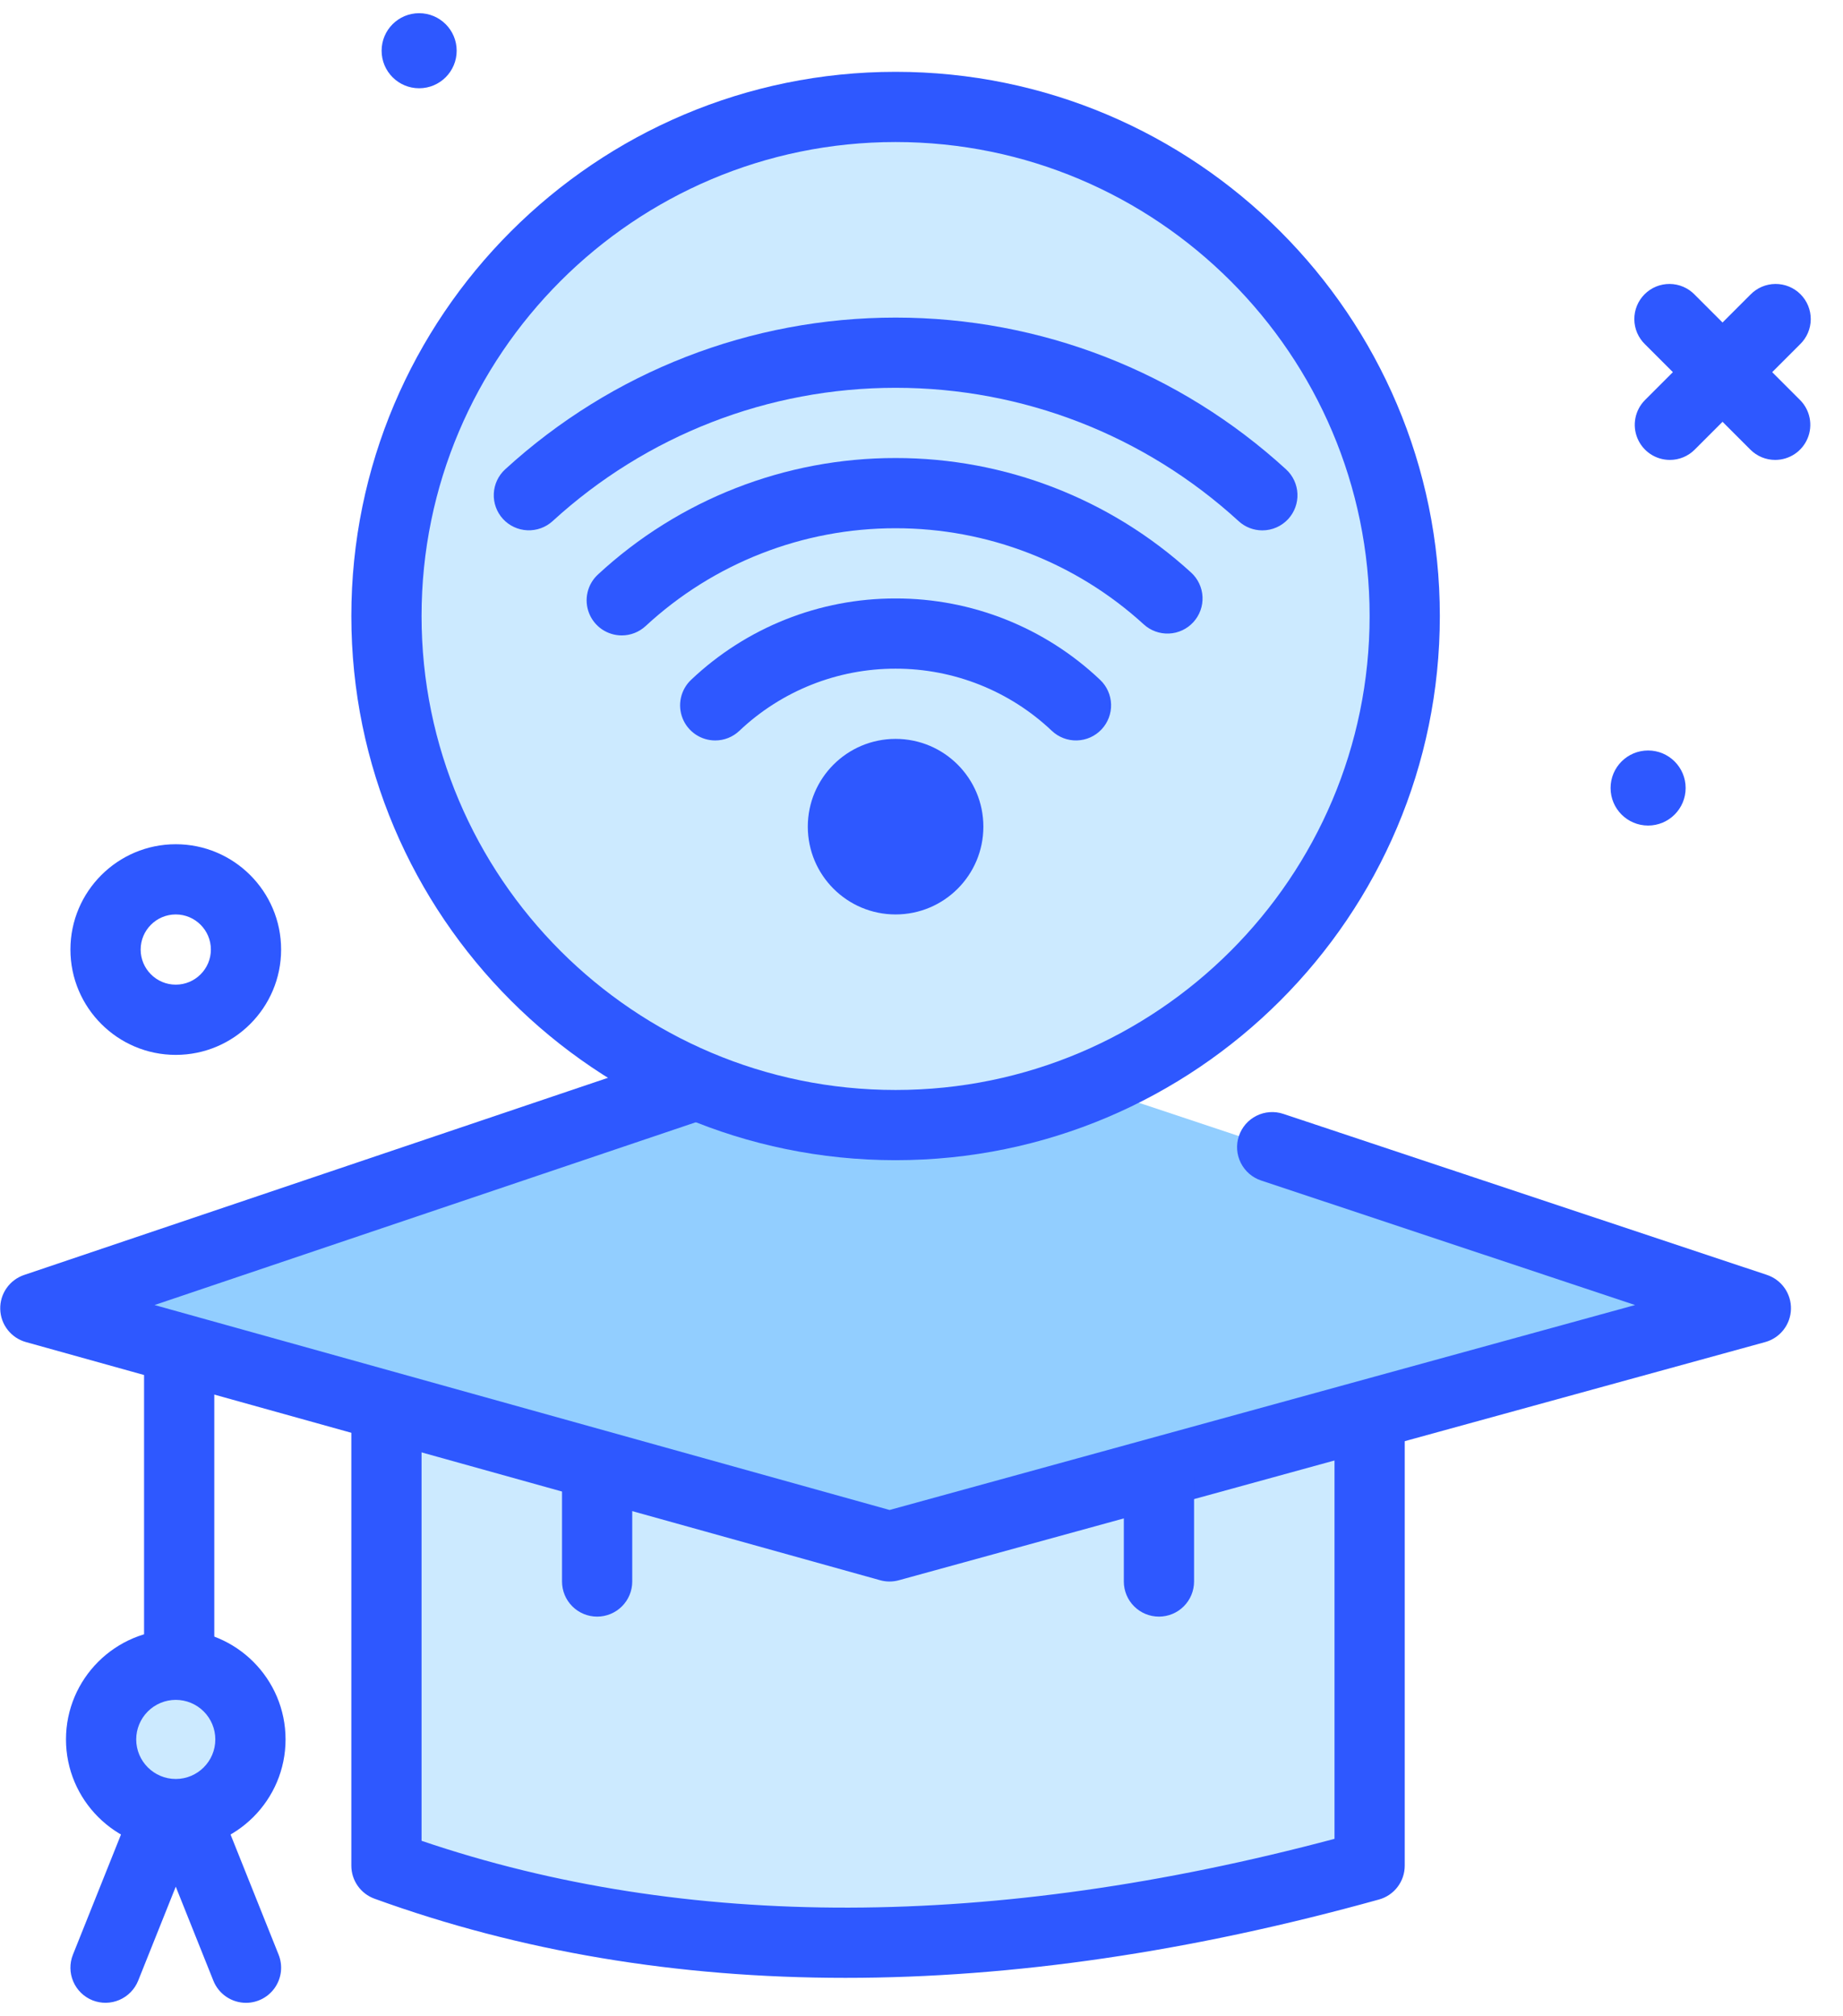
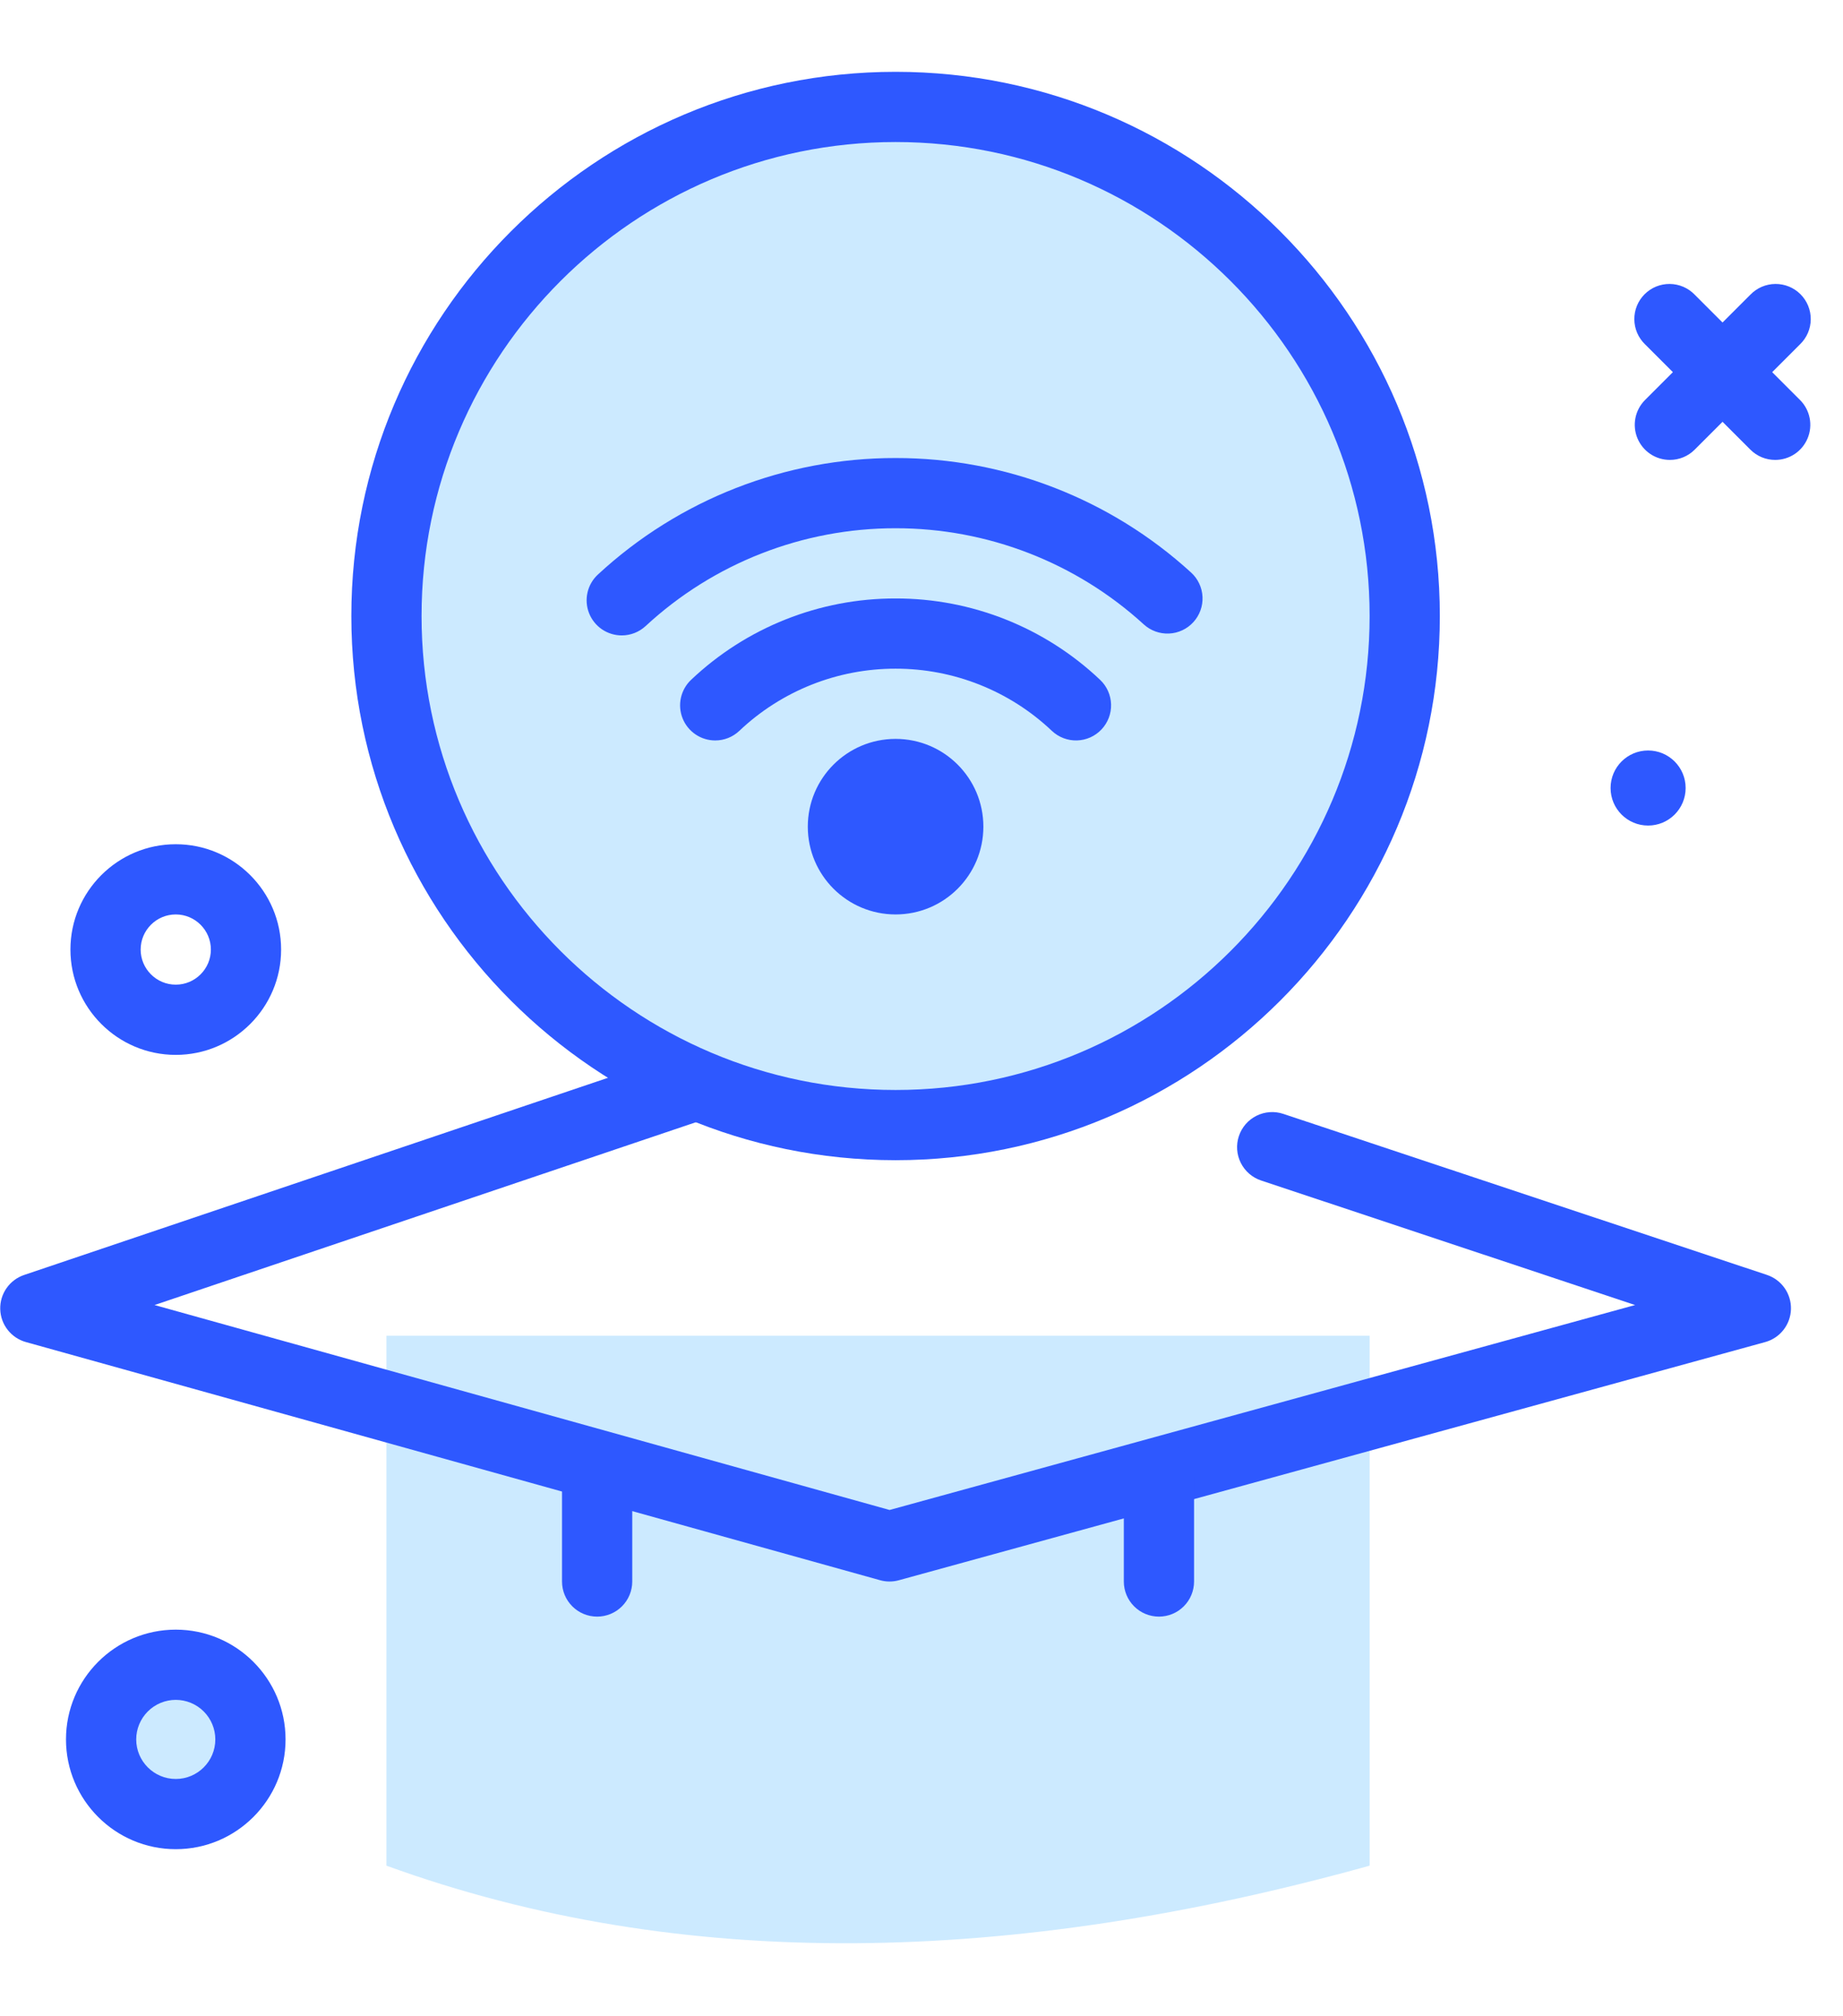
<svg xmlns="http://www.w3.org/2000/svg" width="117" height="128" viewBox="0 0 117 128" fill="none">
  <path d="M104.627 52.415C105.943 52.415 107.01 51.348 107.01 50.032C107.01 48.716 105.943 47.649 104.627 47.649C103.311 47.649 102.245 48.716 102.245 50.032C102.245 51.348 103.311 52.415 104.627 52.415Z" fill="#2E58FF" />
-   <path d="M26.608 5.604C27.924 5.604 28.991 4.537 28.991 3.221C28.991 1.905 27.924 0.838 26.608 0.838C25.292 0.838 24.226 1.905 24.226 3.221C24.226 4.537 25.292 5.604 26.608 5.604Z" fill="#2E58FF" />
  <path d="M112.696 29.201C112.404 29.202 112.114 29.144 111.843 29.032C111.573 28.92 111.327 28.756 111.12 28.548L104.433 21.861C104.22 21.655 104.05 21.409 103.933 21.137C103.817 20.865 103.755 20.573 103.753 20.277C103.75 19.981 103.806 19.687 103.918 19.413C104.031 19.139 104.196 18.89 104.405 18.681C104.615 18.472 104.864 18.306 105.137 18.194C105.411 18.082 105.705 18.026 106.001 18.028C106.297 18.031 106.589 18.093 106.861 18.209C107.133 18.326 107.379 18.496 107.585 18.709L114.272 25.396C114.584 25.708 114.796 26.105 114.882 26.537C114.968 26.97 114.924 27.418 114.755 27.825C114.587 28.232 114.301 28.581 113.934 28.826C113.568 29.07 113.137 29.201 112.696 29.201Z" fill="#2E58FF" />
  <path d="M106.009 29.201C105.568 29.201 105.137 29.07 104.771 28.826C104.404 28.581 104.119 28.232 103.95 27.825C103.781 27.418 103.737 26.97 103.823 26.537C103.909 26.105 104.121 25.708 104.433 25.396L111.12 18.709C111.326 18.496 111.572 18.326 111.844 18.209C112.116 18.093 112.408 18.031 112.704 18.028C113 18.026 113.294 18.082 113.568 18.194C113.842 18.306 114.091 18.472 114.3 18.681C114.509 18.89 114.675 19.139 114.787 19.413C114.899 19.687 114.955 19.981 114.953 20.277C114.95 20.573 114.889 20.865 114.772 21.137C114.655 21.409 114.485 21.655 114.272 21.861L107.585 28.548C107.378 28.756 107.133 28.92 106.862 29.032C106.592 29.144 106.302 29.202 106.009 29.201Z" fill="#2E58FF" />
  <path d="M86.948 118.454C64.275 124.758 43.315 125.279 24.533 118.454V84.809H86.948V118.454Z" fill="#CCEAFF" />
-   <path d="M53.673 125.576C42.986 125.576 32.995 123.9 23.772 120.549C23.342 120.393 22.97 120.108 22.708 119.733C22.445 119.358 22.304 118.911 22.304 118.454V84.808C22.304 84.217 22.539 83.65 22.957 83.232C23.375 82.814 23.942 82.579 24.533 82.579H86.948C87.54 82.579 88.106 82.814 88.525 83.232C88.943 83.65 89.177 84.217 89.177 84.808V118.454C89.178 118.941 89.018 119.414 88.723 119.802C88.429 120.19 88.015 120.471 87.546 120.601C75.619 123.917 64.302 125.576 53.673 125.576ZM26.762 116.874C43.531 122.574 63.01 122.532 84.719 116.75V87.037H26.762V116.874ZM11.375 111.552C10.784 111.552 10.217 111.317 9.799 110.899C9.381 110.481 9.146 109.914 9.146 109.323V84.539C9.146 83.948 9.381 83.38 9.799 82.963C10.217 82.544 10.784 82.31 11.375 82.31C11.966 82.31 12.533 82.544 12.951 82.963C13.369 83.38 13.604 83.948 13.604 84.539V109.323C13.604 109.914 13.369 110.481 12.951 110.899C12.533 111.317 11.966 111.552 11.375 111.552ZM15.618 127.162C15.172 127.161 14.736 127.028 14.367 126.778C13.998 126.528 13.712 126.173 13.546 125.759L11.158 119.787L8.77 125.759C8.549 126.307 8.12 126.745 7.577 126.978C7.034 127.211 6.421 127.219 5.872 127.002C5.323 126.782 4.884 126.353 4.651 125.81C4.418 125.266 4.41 124.652 4.63 124.103L9.088 112.958C9.427 112.112 10.247 111.557 11.158 111.557C12.069 111.557 12.889 112.112 13.229 112.958L17.687 124.103C17.822 124.442 17.872 124.808 17.834 125.17C17.795 125.532 17.667 125.879 17.463 126.181C17.259 126.483 16.984 126.73 16.663 126.901C16.341 127.072 15.982 127.161 15.618 127.162Z" fill="#2E58FF" />
-   <path d="M80.763 72.835L111.469 83.062L56.47 98.183L2.242 83.062L56.47 64.746L66.74 68.166" fill="#92CEFF" />
  <path d="M56.47 100.412C56.269 100.412 56.067 100.385 55.872 100.33L1.643 85.209C1.184 85.081 0.779 84.809 0.486 84.433C0.192 84.058 0.027 83.598 0.015 83.121C0.002 82.645 0.142 82.177 0.415 81.787C0.687 81.396 1.078 81.103 1.529 80.95L55.757 62.635C56.217 62.48 56.714 62.478 57.175 62.632L67.445 66.052C68.006 66.239 68.47 66.641 68.734 67.169C68.999 67.698 69.043 68.31 68.856 68.871C68.764 69.149 68.618 69.406 68.426 69.628C68.234 69.849 68.001 70.031 67.739 70.162C67.477 70.293 67.192 70.371 66.9 70.391C66.608 70.412 66.314 70.375 66.036 70.281L56.476 67.098L9.811 82.858L56.474 95.87L103.802 82.858L80.059 74.951C79.498 74.764 79.034 74.362 78.77 73.833C78.505 73.305 78.461 72.692 78.648 72.132C78.74 71.854 78.887 71.597 79.078 71.375C79.27 71.154 79.503 70.973 79.765 70.842C80.027 70.711 80.312 70.633 80.604 70.612C80.897 70.591 81.19 70.628 81.468 70.721L112.174 80.946C112.627 81.097 113.019 81.391 113.294 81.782C113.568 82.173 113.709 82.643 113.696 83.12C113.683 83.598 113.517 84.059 113.223 84.435C112.928 84.812 112.521 85.083 112.06 85.21L57.062 100.332C56.869 100.385 56.67 100.412 56.47 100.412Z" fill="#2E58FF" />
  <path d="M11.158 115.178C13.776 115.178 15.899 113.055 15.899 110.437C15.899 107.82 13.776 105.697 11.158 105.697C8.54 105.697 6.418 107.82 6.418 110.437C6.418 113.055 8.54 115.178 11.158 115.178Z" fill="#CCEAFF" />
  <path d="M11.158 117.407C7.315 117.407 4.189 114.281 4.189 110.437C4.189 106.593 7.315 103.468 11.158 103.468C15.002 103.468 18.128 106.593 18.128 110.437C18.128 114.281 15.002 117.407 11.158 117.407ZM11.158 107.926C10.493 107.927 9.854 108.191 9.384 108.662C8.913 109.133 8.648 109.771 8.647 110.437C8.647 111.822 9.774 112.949 11.158 112.949C12.543 112.949 13.669 111.823 13.669 110.437C13.669 109.771 13.404 109.133 12.933 108.662C12.463 108.191 11.824 107.927 11.158 107.926ZM37.908 102.641C37.317 102.641 36.75 102.406 36.332 101.988C35.913 101.57 35.679 101.003 35.679 100.412V93.724C35.679 93.133 35.913 92.566 36.332 92.148C36.75 91.73 37.317 91.495 37.908 91.495C38.499 91.495 39.066 91.73 39.484 92.148C39.902 92.566 40.137 93.133 40.137 93.724V100.412C40.137 101.003 39.902 101.57 39.484 101.988C39.066 102.406 38.499 102.641 37.908 102.641ZM73.574 102.641C72.982 102.641 72.415 102.406 71.997 101.988C71.579 101.57 71.344 101.003 71.344 100.412V93.724C71.344 93.133 71.579 92.566 71.997 92.148C72.415 91.73 72.982 91.495 73.574 91.495C74.165 91.495 74.732 91.73 75.15 92.148C75.568 92.566 75.803 93.133 75.803 93.724V100.412C75.803 101.003 75.568 101.57 75.15 101.988C74.732 102.406 74.165 102.641 73.574 102.641Z" fill="#2E58FF" />
  <path d="M56.855 71.433C74.706 71.433 89.177 56.962 89.177 39.111C89.177 21.26 74.706 6.789 56.855 6.789C39.004 6.789 24.533 21.26 24.533 39.111C24.533 56.962 39.004 71.433 56.855 71.433Z" fill="#CCEAFF" />
  <path d="M56.855 73.662C37.803 73.662 22.304 58.163 22.304 39.111C22.304 20.059 37.803 4.56 56.855 4.56C75.907 4.56 91.406 20.059 91.406 39.111C91.406 58.163 75.907 73.662 56.855 73.662ZM56.855 9.018C40.262 9.018 26.762 22.518 26.762 39.111C26.762 55.704 40.262 69.204 56.855 69.204C73.448 69.204 86.948 55.704 86.948 39.111C86.948 22.518 73.449 9.018 56.855 9.018Z" fill="#2E58FF" />
  <path d="M56.855 58.059C59.933 58.059 62.428 55.564 62.428 52.486C62.428 49.408 59.933 46.913 56.855 46.913C53.778 46.913 51.282 49.408 51.282 52.486C51.282 55.564 53.778 58.059 56.855 58.059Z" fill="#2E58FF" />
-   <path d="M80.137 33.674C79.58 33.674 79.043 33.466 78.633 33.089C72.668 27.629 64.933 24.622 56.856 24.622C48.779 24.622 41.045 27.629 35.08 33.088C34.643 33.486 34.066 33.694 33.476 33.668C32.886 33.642 32.33 33.383 31.93 32.949C31.531 32.512 31.322 31.936 31.348 31.345C31.374 30.754 31.633 30.198 32.069 29.799C38.86 23.586 47.662 20.164 56.856 20.164C66.051 20.164 74.854 23.586 81.644 29.8C82.08 30.199 82.339 30.755 82.366 31.346C82.392 31.937 82.182 32.513 81.784 32.95C81.574 33.178 81.32 33.361 81.037 33.485C80.753 33.61 80.447 33.674 80.137 33.674Z" fill="#2E58FF" />
  <path d="M39.472 40.343C39.023 40.343 38.585 40.208 38.214 39.956C37.844 39.703 37.558 39.345 37.394 38.927C37.231 38.509 37.197 38.052 37.298 37.615C37.398 37.177 37.629 36.781 37.959 36.477C43.099 31.715 49.849 29.073 56.856 29.081C63.798 29.075 70.49 31.669 75.615 36.351C76.052 36.749 76.312 37.305 76.34 37.895C76.367 38.486 76.158 39.063 75.76 39.499C75.563 39.716 75.325 39.891 75.06 40.015C74.795 40.14 74.508 40.211 74.216 40.224C73.625 40.251 73.048 40.043 72.611 39.644C68.307 35.712 62.686 33.534 56.856 33.539C50.972 33.533 45.302 35.752 40.985 39.751C40.573 40.131 40.033 40.343 39.472 40.343Z" fill="#2E58FF" />
  <path d="M45.404 47.012C44.958 47.012 44.522 46.878 44.153 46.628C43.783 46.377 43.498 46.022 43.333 45.607C43.168 45.193 43.131 44.738 43.227 44.303C43.324 43.867 43.548 43.47 43.872 43.164C47.377 39.84 52.025 37.99 56.855 37.997C61.685 37.99 66.332 39.839 69.837 43.162C70.267 43.568 70.518 44.128 70.535 44.719C70.552 45.31 70.333 45.883 69.927 46.313C69.726 46.526 69.486 46.697 69.219 46.817C68.951 46.937 68.663 47.002 68.371 47.011C68.078 47.019 67.787 46.97 67.513 46.866C67.24 46.761 66.989 46.604 66.776 46.403C64.098 43.864 60.546 42.451 56.855 42.455C53.165 42.45 49.613 43.863 46.935 46.403C46.522 46.795 45.973 47.013 45.404 47.012ZM11.158 66.976C7.471 66.976 4.471 63.976 4.471 60.288C4.471 56.601 7.471 53.601 11.158 53.601C14.846 53.601 17.846 56.601 17.846 60.288C17.846 63.976 14.846 66.976 11.158 66.976ZM11.158 58.059C9.93 58.059 8.929 59.059 8.929 60.288C8.929 61.517 9.93 62.517 11.158 62.517C12.387 62.517 13.387 61.517 13.387 60.288C13.387 59.059 12.387 58.059 11.158 58.059Z" fill="#2E58FF" />
</svg>